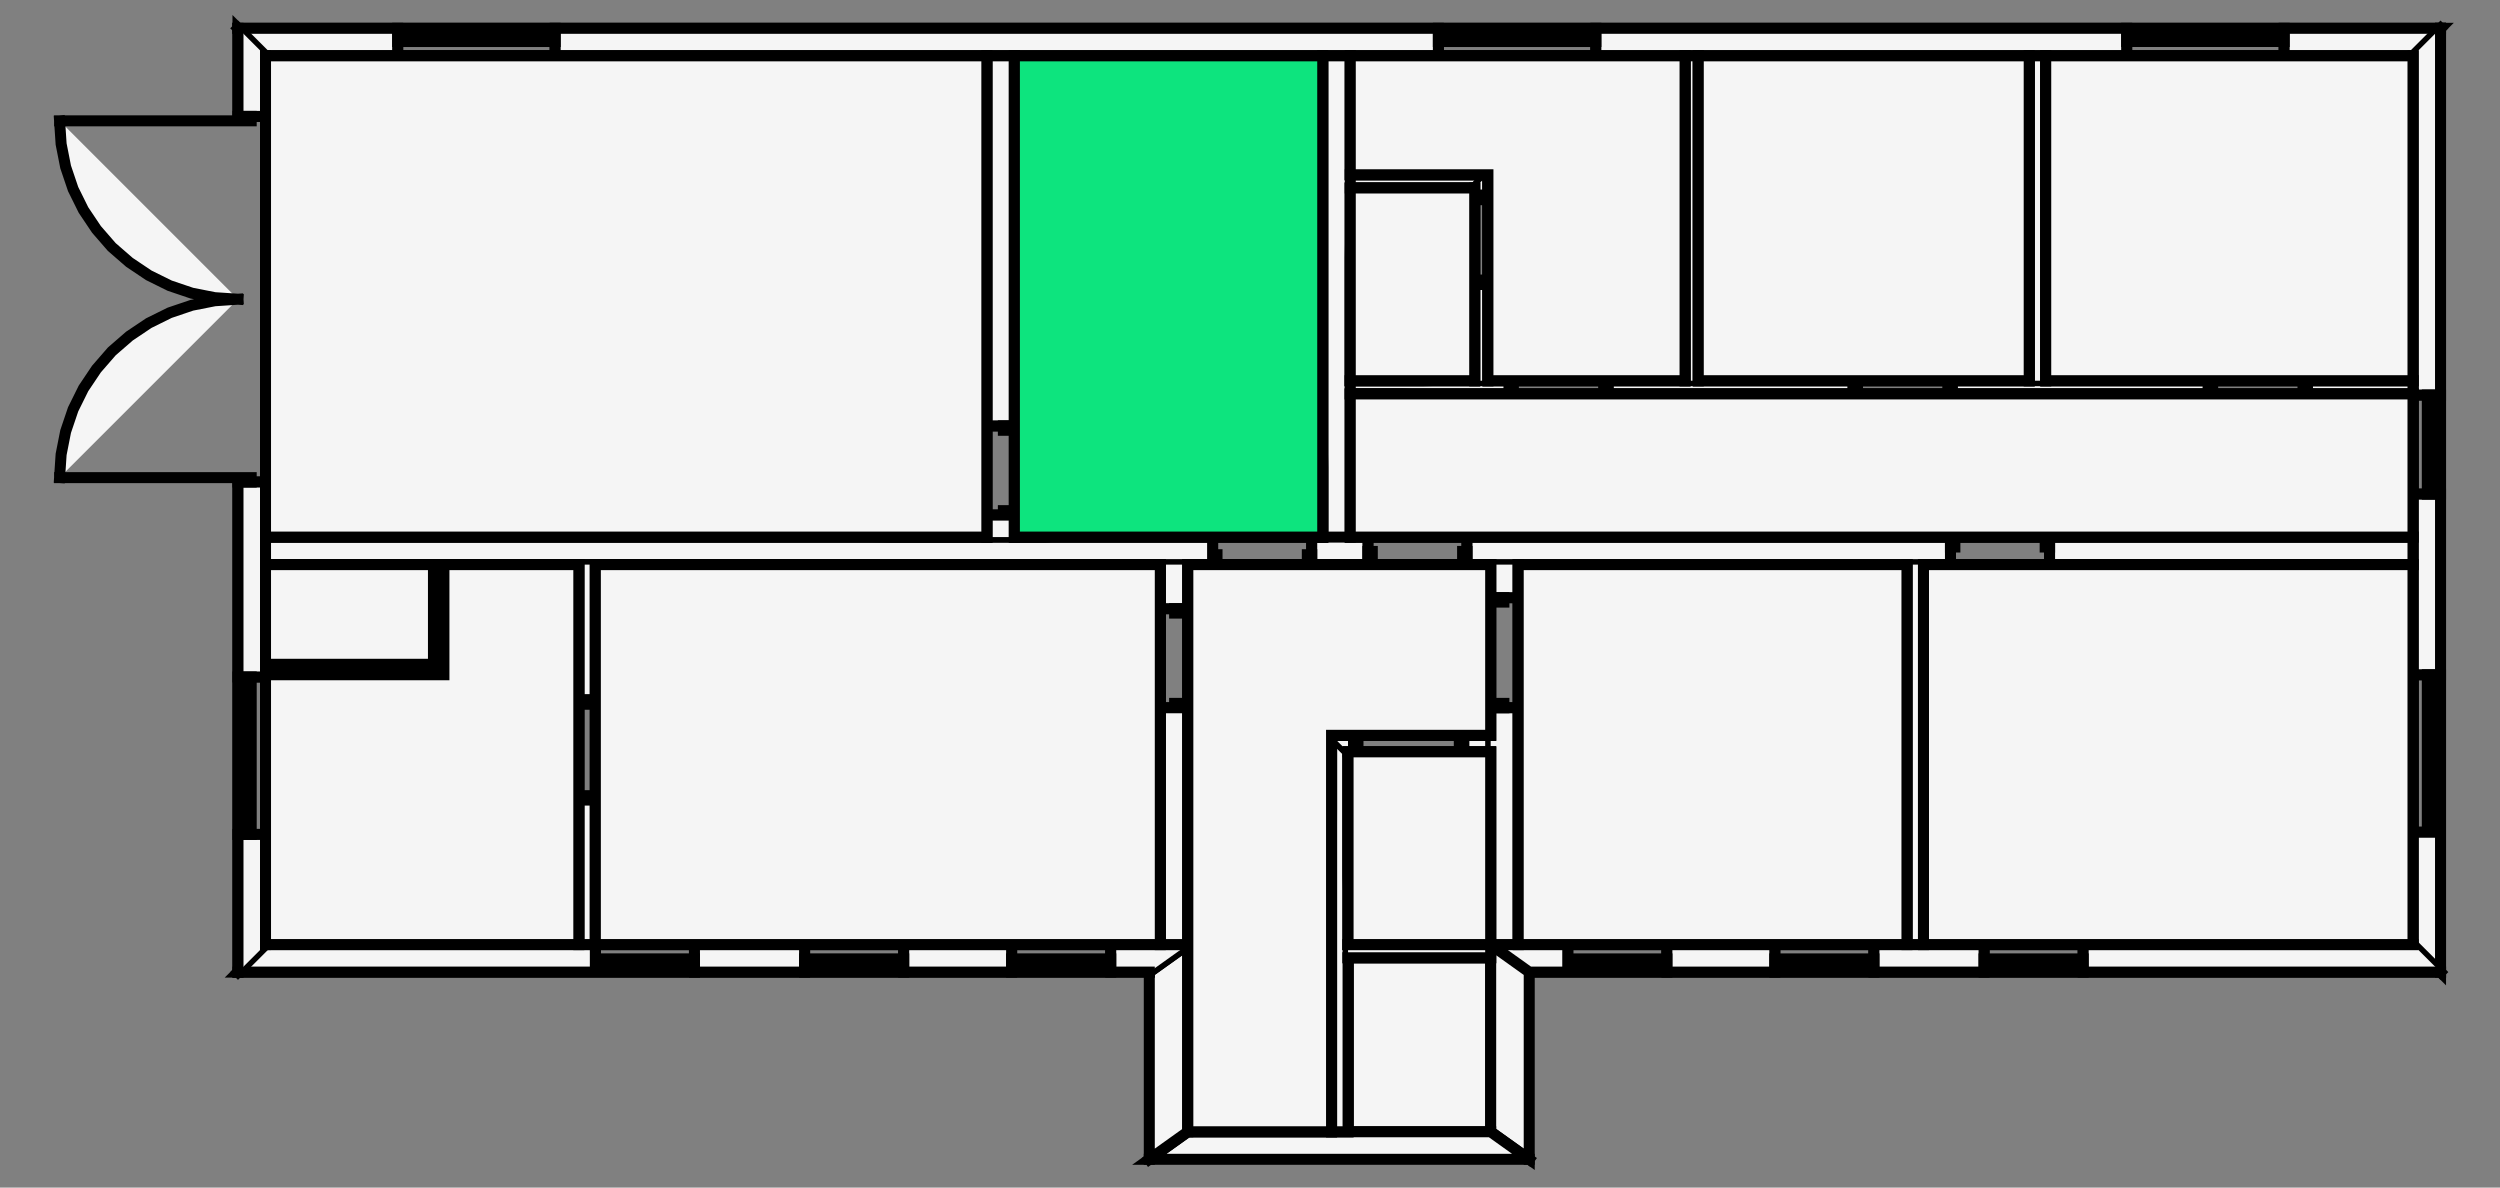
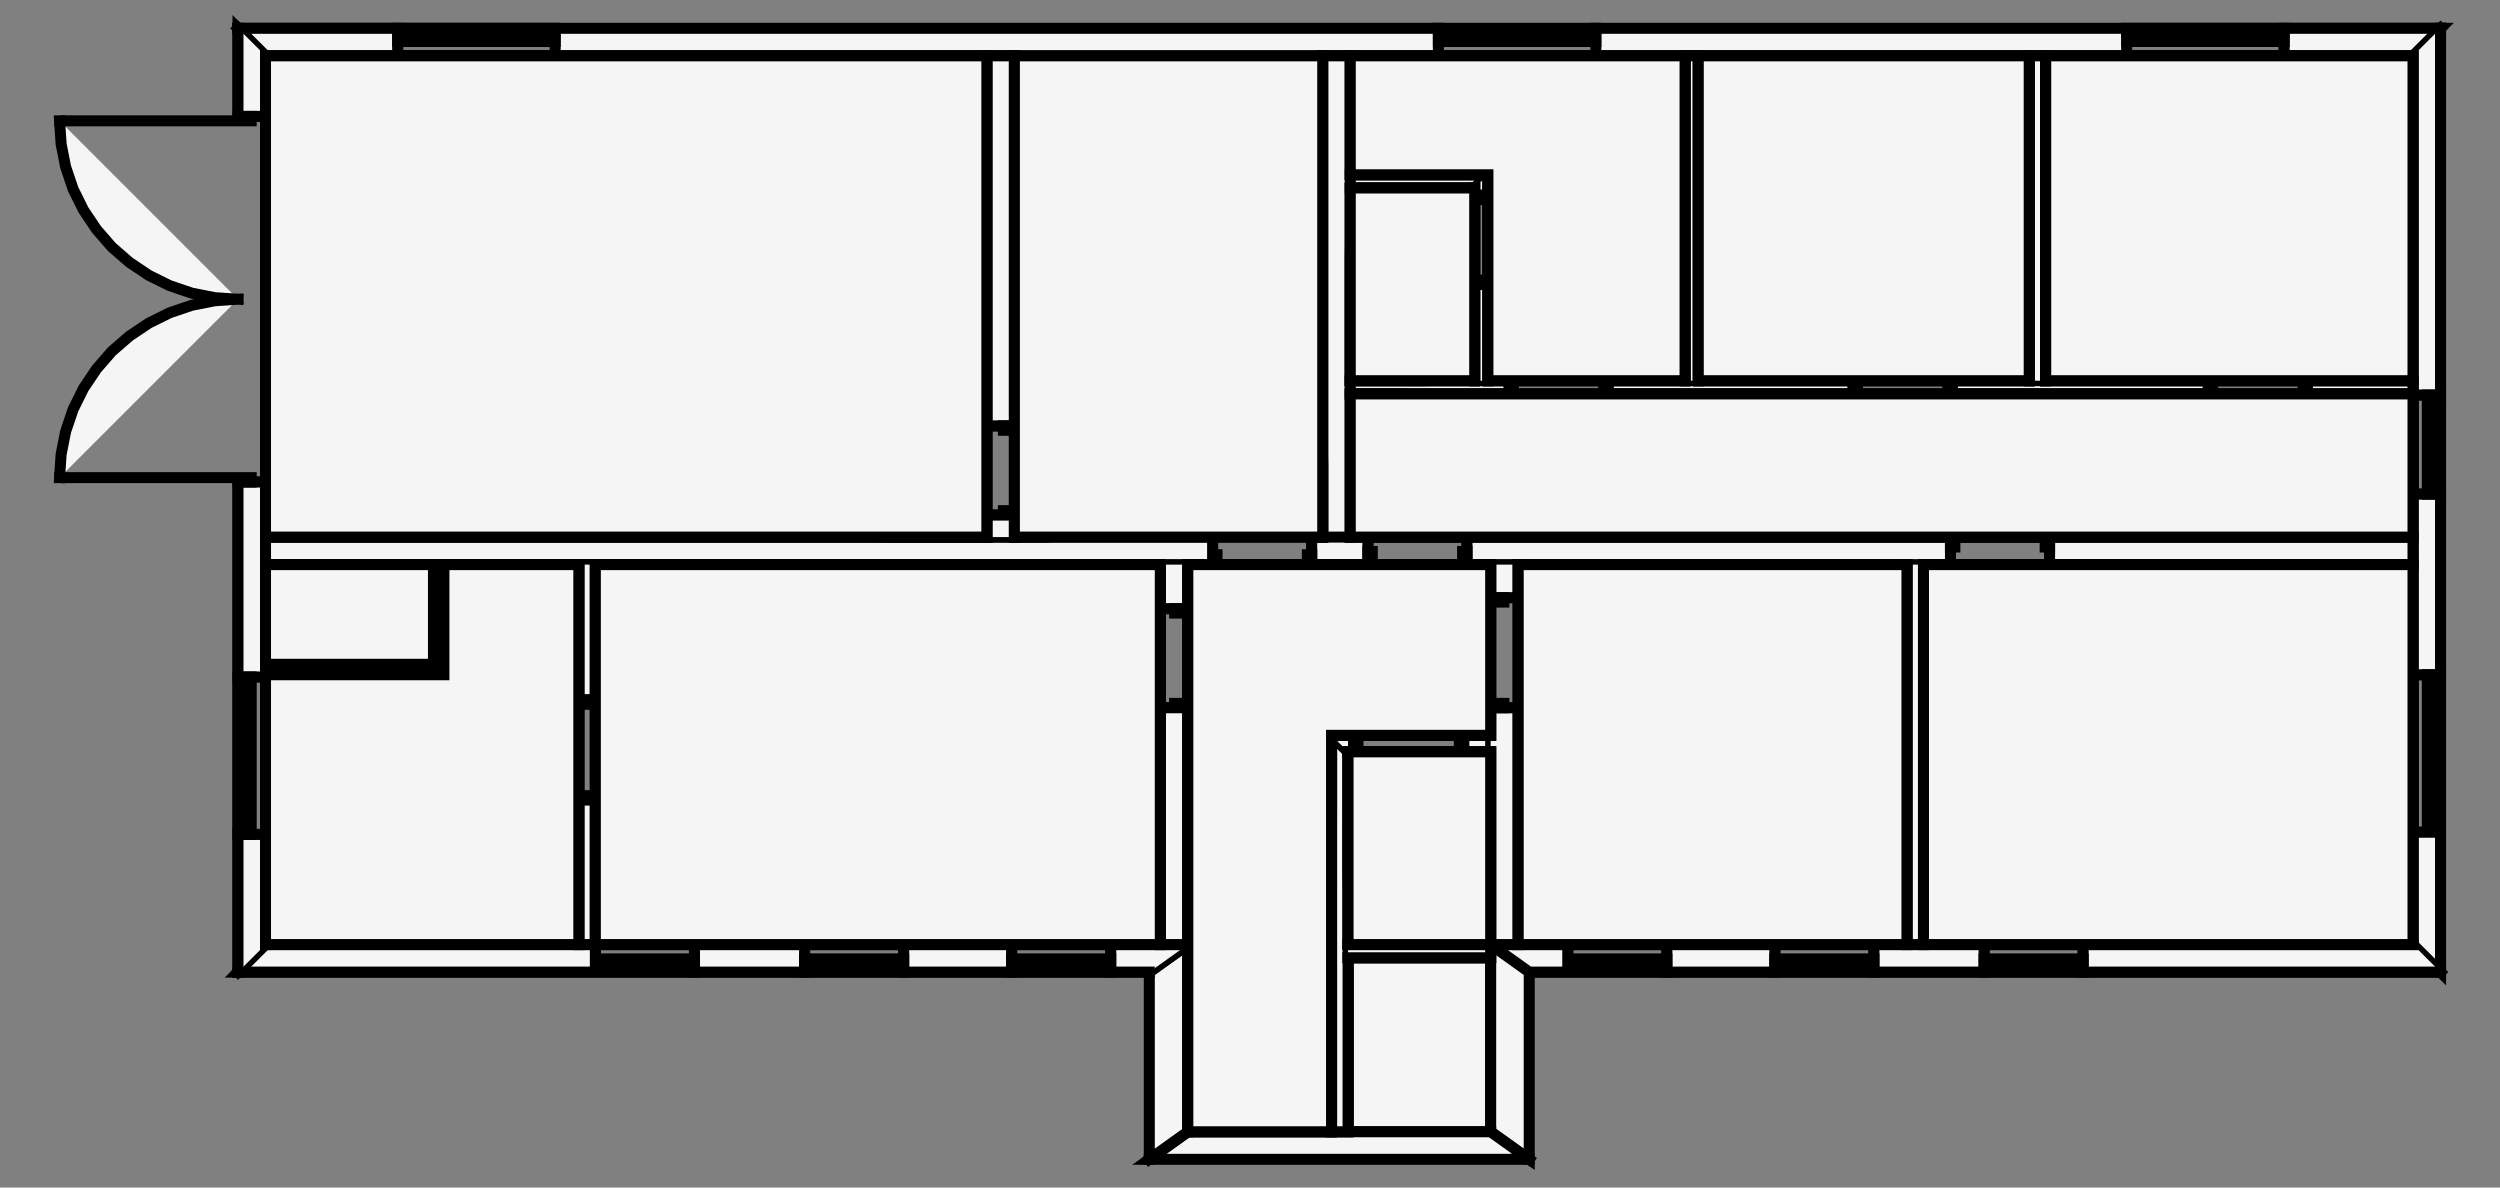
<svg xmlns="http://www.w3.org/2000/svg" style="fill-opacity:1;color-rendering:auto;color-interpolation:auto;stroke:#000;text-rendering:auto;stroke-linecap:square;stroke-miterlimit:10;stroke-opacity:1;shape-rendering:auto;fill:#f5f5f5;stroke-dasharray:none;font-weight:400;stroke-width:1;font-family:&amp;amp;font-style:normal;stroke-linejoin:miter;font-size:12;stroke-dashoffset:0;image-rendering:auto" viewBox="10.431 -17.154 22.701 10.784">
  <rect x="10.431" y="-17.154" width="22.701" height="10.784" fill="#808080" stroke="none" />
  <g id="optimized">
    <path class="workspaceBack" d="M19.392-16.647h-6.55v4.37h6.55v-4.37M15.837-8.577h5.13v-3.45h-5.13v3.45M27.897-8.577h4.445v-3.45h-4.445v3.45M32.342-12.277v-1.3h-9.65v1.3h9.65M22.442-16.647h-2.8v4.37h2.8v-4.37M27.747-8.577v-3.45h-3.53v3.45h3.53M32.342-13.697v-2.95h-3.335v2.95h3.335M21.217-8.577v1.7h1.305v-3.6h1.445v-1.55h-2.75v3.45M28.857-16.647h-3.005v2.95h3.005v-2.95M12.842-8.577h2.845v-3.45h-1.225v1h-1.62v2.45M25.732-16.647h-3.04v1.08h1.25v1.87h1.79v-2.95" style="stroke-width:.1" />
    <path class="workspaceBack" d="M23.967-8.577v-1.75h-1.295v1.75h1.295M23.822-15.447h-1.13v1.75h1.13v-1.75M14.367-11.122v-.905h-1.525v.905h1.525" style="stroke-width:.1" />
    <g>
      <path d="M22.672-6.877h1.295v-1.58h-1.295v1.58M12.592-16.897l.25.25h1.2v-.25h-1.45" style="stroke-width:.1" />
      <path d="M12.842-16.647h1.2v-.25h-1.45M14.042-16.897h1.43M14.042-16.647h1.43M15.472-16.897v.25h8.02v-.25h-8.02" style="stroke-width:.1" />
-       <path d="M15.472-16.897v.25h8.02v-.25h-8.02M23.492-16.897h1.43M23.492-16.647h1.43M24.922-16.897v.25h4.82v-.25h-4.82" style="stroke-width:.1" />
      <path d="M24.922-16.897v.25h4.82v-.25h-4.82M29.742-16.897h1.43M29.742-16.647h1.43M31.172-16.897v.25h1.17l.25-.25h-1.42" style="stroke-width:.1" />
      <path d="M32.592-16.897h-1.42v.25h1.17M15.472-16.897h-.04v.12h.04v-.12M14.042-16.897h.04v.12h-.04v-.12M15.432-16.897h-.655M15.432-16.837h-.655M15.432-16.777h-.655M14.777-16.897h-.04v.12h.04v-.12M14.737-16.897h-.655M14.737-16.837h-.655M14.737-16.777h-.655M24.922-16.897h-.04v.12h.04v-.12M23.492-16.897h.04v.12h-.04v-.12M24.882-16.897h-.655M24.882-16.837h-.655M24.882-16.777h-.655M24.227-16.897h-.04v.12h.04v-.12M24.187-16.897h-.655M24.187-16.837h-.655M24.187-16.777h-.655" style="stroke-width:.1" />
      <path d="M31.172-16.897h-.04v.12h.04v-.12M29.742-16.897h.04v.12h-.04v-.12M31.132-16.897h-.655M31.132-16.837h-.655M31.132-16.777h-.655M30.477-16.897h-.04v.12h.04v-.12M30.437-16.897h-.655M30.437-16.837h-.655M30.437-16.777h-.655M32.592-16.897l-.25.25v3.08h.25v-3.33" style="stroke-width:.1" />
      <path d="M32.342-16.647v3.08h.25v-3.33M32.592-13.567v.9M32.342-13.567v.9M32.592-12.667h-.25v1.64h.25v-1.64" style="stroke-width:.1" />
      <path d="M32.592-12.667h-.25v1.64h.25v-1.64M32.592-11.027v1.43M32.342-11.027v1.43M32.592-9.597h-.25v1.02l.25.25v-1.27" style="stroke-width:.1" />
      <path d="M32.592-8.327v-1.27h-.25v1.02M32.592-12.667v-.04h-.12v.04h.12M32.592-13.567v.04h-.12v-.04h.12M32.592-12.707v-.82M32.532-12.707v-.82M32.472-12.707v-.82M32.592-9.597v-.04h-.12v.04h.12M32.592-11.027v.04h-.12v-.04h.12M32.592-9.637v-.655M32.532-9.637v-.655M32.472-9.637v-.655M32.592-10.292v-.04h-.12v.04h.12M32.592-10.332v-.655M32.532-10.332v-.655M32.472-10.332v-.655" style="stroke-width:.1" />
      <path d="m32.592-8.327-.25-.25h-2.995v.25h3.245" style="stroke-width:.1" />
      <path d="M32.342-8.577h-2.995v.25h3.245M29.347-8.327h-.9M29.347-8.577h-.9M28.447-8.327v-.25h-1v.25h1" style="stroke-width:.1" />
      <path d="M28.447-8.327v-.25h-1v.25h1M27.447-8.327h-.9M27.447-8.577h-.9M26.547-8.327v-.25h-.98v.25h.98" style="stroke-width:.1" />
      <path d="M26.547-8.327v-.25h-.98v.25h.98M25.567-8.327h-.9M25.567-8.577h-.9M24.667-8.327v-.25h-.7l.35.25h.35" style="stroke-width:.1" />
      <path d="M24.317-8.327h.35v-.25h-.7M28.447-8.327h.04v-.12h-.04v.12M29.347-8.327h-.04v-.12h.04v.12M28.487-8.327h.82M28.487-8.387h.82M28.487-8.447h.82M26.547-8.327h.04v-.12h-.04v.12M27.447-8.327h-.04v-.12h.04v.12M26.587-8.327h.82M26.587-8.387h.82M26.587-8.447h.82M24.667-8.327h.04v-.12h-.04v.12M25.567-8.327h-.04v-.12h.04v.12M24.707-8.327h.82M24.707-8.387h.82M24.707-8.447h.82M24.317-8.327l-.35-.25v1.7l.35.25v-1.7M23.967-8.577v1.7M24.317-6.627v-1.7" style="stroke-width:.1" />
      <path d="m24.317-6.627-.35-.25h-2.75l-.35.25h3.45M23.967-6.877h-2.75M20.867-6.627h3.45" style="stroke-width:.1" />
      <path d="m20.867-6.627.35-.25v-1.7l-.35.25v1.7M21.217-6.877v-1.7M20.867-8.327v1.7" style="stroke-width:.1" />
      <path d="m20.867-8.327.35-.25h-.7v.25h.35" style="stroke-width:.1" />
      <path d="M21.217-8.577h-.7v.25h.35M20.517-8.327h-.9M20.517-8.577h-.9M19.617-8.327v-.25h-.98v.25h.98" style="stroke-width:.1" />
      <path d="M19.617-8.327v-.25h-.98v.25h.98M18.637-8.327h-.9M18.637-8.577h-.9M17.737-8.327v-.25h-1v.25h1" style="stroke-width:.1" />
      <path d="M17.737-8.327v-.25h-1v.25h1M16.737-8.327h-.9M16.737-8.577h-.9M15.837-8.327v-.25h-2.995l-.25.25h3.245" style="stroke-width:.1" />
      <path d="M12.592-8.327h3.245v-.25h-2.995M19.617-8.327h.04v-.12h-.04v.12M20.517-8.327h-.04v-.12h.04v.12M19.657-8.327h.82M19.657-8.387h.82M19.657-8.447h.82M17.737-8.327h.04v-.12h-.04v.12M18.637-8.327h-.04v-.12h.04v.12M17.777-8.327h.82M17.777-8.387h.82M17.777-8.447h.82M15.837-8.327h.04v-.12h-.04v.12M16.737-8.327h-.04v-.12h.04v.12M15.877-8.327h.82M15.877-8.387h.82M15.877-8.447h.82" style="stroke-width:.1" />
      <path d="m12.592-8.327.25-.25v-1h-.25v1.25" style="stroke-width:.1" />
      <path d="M12.842-8.577v-1h-.25v1.25M12.592-9.577v-1.43M12.842-9.577v-1.43M12.592-11.007h.25v-1.77h-.25v1.77" style="stroke-width:.1" />
      <path d="M12.592-11.007h.25v-1.77h-.25v1.77M12.592-16.097h.25v-.55l-.25-.25v.8" style="stroke-width:.1" />
      <path d="M12.592-16.897v.8h.25v-.55M12.592-11.007v.04h.12v-.04h-.12M12.592-9.577v-.04h.12v.04h-.12M12.592-10.967v.655M12.652-10.967v.655M12.712-10.967v.655M12.592-10.312v.04h.12v-.04h-.12M12.592-10.272v.655M12.652-10.272v.655M12.712-10.272v.655" style="stroke-width:.1" />
      <path d="M12.592-16.097v.04h.12v-.04h-.12M12.592-12.777v-.04h.12v.04h-.12M12.592-16.057h-1.62M12.592-12.817h-1.62M10.972-16.057l.014.211.041.208.068.201.094.19.118.176.139.16.16.139.176.118.19.094.201.068.208.041.211.014M10.972-12.817l.014-.211.041-.208.068-.201.094-.19.118-.176.139-.16.16-.139.176-.118.19-.094.201-.068.208-.041.211-.014M32.342-12.027v-.25h-3.3v.25h3.3" style="stroke-width:.1" />
      <path d="M32.342-12.027v-.25h-3.3v.25h3.3M28.142-12.027v-.25h-4.39v.25h4.39M24.217-12.027h3.53" style="stroke-width:.1" />
      <path d="M27.897-12.027h.245v-.25h-4.39v.25h.215M22.852-12.027v-.25h-.51v.25h.51" style="stroke-width:.1" />
      <path d="M22.442-12.277h-.1v.25h.51v-.25h-.16M21.442-12.027v-.25h-8.6v.25h8.6" style="stroke-width:.1" />
      <path d="M19.392-12.277h-6.55v.25h1.525M21.217-12.027h.225v-.25h-1.8M14.462-12.027h1.225M15.837-12.027h5.13M29.042-12.277h-.04v.09h.04v-.09M28.142-12.277h.04v.09h-.04v-.09M29.002-12.277v-.82M29.002-13.097l-.142.012-.138.037-.13.061-.117.082-.101.101-.082.117-.061.13-.037.138-.012.142M23.752-12.047h-.04v-.1h.04v.1M22.852-12.047h.04v-.1h-.04v.1M23.712-12.047v.82M23.712-11.227l-.142-.012-.138-.037-.13-.061-.117-.082-.101-.101-.082-.117-.061-.13-.037-.138-.012-.142M21.442-12.027h.04v-.09h-.04v.09M22.342-12.027h-.04v-.09h.04v.09M21.482-12.027v.82M21.482-11.207l.142-.012.138-.037.13-.061.117-.082.101-.101.082-.117.061-.13.037-.138.012-.142M19.642-16.647h-.25v3.36h.25v-3.36" style="stroke-width:.1" />
      <path d="M19.642-16.647h-.25v3.36h.25v-3.36M19.642-12.477h-.25v.2h.25v-.2" style="stroke-width:.1" />
      <path d="M19.642-12.277v-.2h-.25v.2M19.642-12.477v-.04h-.1v.04h.1M19.642-13.287v.04h-.1v-.04h.1M19.642-12.517h.73M20.372-12.517l-.014-.142-.042-.137-.067-.127-.091-.11-.11-.091-.127-.067-.137-.042-.142-.014M22.692-16.647h-.25v4.37h.25v-4.37M22.692-12.277v-1.3" style="stroke-width:.1" />
      <path d="M22.692-15.567v-1.08h-.25v4.37M22.692-13.697v-1.75M21.217-12.027h-.25v.4h.25v-.4" style="stroke-width:.1" />
      <path d="M20.967-12.027v.4h.25v-.4M21.217-10.727h-.25v2.15h.25v-2.15" style="stroke-width:.1" />
      <path d="M21.217-10.727h-.25v2.15h.25v-2.15M21.197-11.627v.04h-.1v-.04h.1M21.197-10.727v-.04h-.1v.04h.1M21.197-11.587h.82M22.017-11.587l-.012.142-.037.138-.061.13-.082.117-.101.101-.117.082-.13.061-.138.037-.142.012M27.747-8.577h.15v-3.45h-.15v3.45" style="stroke-width:.1" />
      <path d="M27.747-12.027v3.45h.15v-3.45M32.342-13.577v-.12h-.959v.12h.959" style="stroke-width:.1" />
      <path d="M32.342-13.577v-.12h-.959v.12h.959M30.483-13.577v-.12h-2.325v.12h2.325" style="stroke-width:.1" />
      <path d="M28.857-13.697h-.699v.12h2.325v-.12h-1.476M27.258-13.577v-.12h-2.225v.12h2.225" style="stroke-width:.1" />
      <path d="M25.732-13.697h-.699v.12h2.225v-.12h-1.406M24.133-13.577v-.12h-1.441v.12h1.441" style="stroke-width:.1" />
      <path d="M22.692-13.577h1.441v-.12h-.191M23.822-13.697h-1.13M31.383-13.597h-.04v-.1h.04v.1M30.483-13.597h.04v-.1h-.04v.1M31.343-13.597v.82M31.343-12.777l-.142-.012-.138-.037-.13-.061-.117-.082-.101-.101-.082-.117-.061-.13-.037-.138-.012-.142M28.158-13.597h-.04v-.1h.04v.1M27.258-13.597h.04v-.1h-.04v.1M28.118-13.597v.82M28.118-12.777l-.142-.012-.138-.037-.13-.061-.117-.082-.101-.101-.082-.117-.061-.13-.037-.138-.012-.142M25.033-13.597h-.04v-.1h.04v.1M24.133-13.597h.04v-.1h-.04v.1M24.993-13.597v.82M24.993-12.777l-.142-.012-.138-.037-.13-.061-.117-.082-.101-.101-.082-.117-.061-.13-.037-.138-.012-.142M15.837-12.027h-.15v1.228h.15v-1.228" style="stroke-width:.1" />
      <path d="M15.687-12.027v1.228h.15v-1.228M15.837-9.889h-.15v1.312h.15v-1.312" style="stroke-width:.1" />
      <path d="M15.837-9.889h-.15v1.312h.15v-1.312M15.837-9.889v-.04h-.15v.04h.15M15.837-10.799v.04h-.15v-.04h.15M28.857-13.697h.15v-2.95h-.15v2.95" style="stroke-width:.1" />
      <path d="M29.007-13.697v-2.95h-.15v2.95M14.462-12.027h-.095v.189h.095v-.189" style="stroke-width:.1" />
      <path d="M14.367-12.027v.189h.095v-.189M14.462-11.138h-.095v.016l.095.095v-.111" style="stroke-width:.1" />
      <path d="M14.462-11.027v-.111h-.095v.016M14.462-11.838v.04h-.095v-.04h.095M14.462-11.138v-.04h-.095v.04h.095M14.462-11.798h.62M15.082-11.798l-.012.121-.035.116-.057.108-.078.094-.094.077-.107.057-.116.035-.121.012" style="stroke-width:.1" />
      <path d="m14.462-11.027-.095-.095h-1.525v.095h1.62" style="stroke-width:.1" />
      <path d="M14.367-11.122h-1.525v.095h1.62M22.692-15.567v.12h1.13l.12-.12h-1.25M22.692-15.447h1.13M23.942-15.567h-1.25" style="stroke-width:.1" />
      <path d="m23.942-15.567-.12.12v.066h.12v-.186" style="stroke-width:.1" />
      <path d="M23.822-15.447v.066h.12v-.186M23.942-14.571h-.12v.874h.12v-.874" style="stroke-width:.1" />
      <path d="M23.942-13.697v-.874h-.12v.874M23.942-15.381v.04h-.12v-.04h.12M23.942-14.571v-.04h-.12v.04h.12M23.942-15.341h.73M24.672-15.341l-.014.143-.042.137-.067.126-.091.111-.11.09-.127.068-.137.041-.142.014M25.732-13.697h.12v-2.95h-.12v2.95" style="stroke-width:.1" />
      <path d="M25.852-13.697v-2.95h-.12v2.95M22.522-6.877h.15v-3.45l-.15-.15v3.6" style="stroke-width:.1" />
      <path d="M22.522-10.477v3.6h.15v-1.58M22.672-8.577v-1.75M22.522-10.477l.15.15h.05v-.15h-.2" style="stroke-width:.1" />
      <path d="M22.672-10.327h.05v-.15h-.2M23.722-10.477v.15h.245v-.15h-.245" style="stroke-width:.1" />
      <path d="M23.967-10.477h-.245v.15h.245" style="stroke-width:.1" />
      <path d="M23.722-10.477h-.04v.12h.04v-.12M22.722-10.477h.04v.12h-.04v-.12M23.682-10.477v-.92M23.682-11.397l-.16.014-.155.041-.145.068-.131.092-.114.114-.092.131-.068.145-.041.155-.014.16M23.967-8.577h.25v-2.15h-.25v2.15" style="stroke-width:.1" />
      <path d="M23.967-10.327v1.75h.25v-2.15h-.25v.25M23.967-11.727h.25v-.3h-.25v.3" style="stroke-width:.1" />
      <path d="M23.967-12.027v.3h.25v-.3" style="stroke-width:.1" />
      <path d="M23.967-11.727v.04h.12v-.04h-.12M23.967-10.727v-.04h.12v.04h-.12M23.967-11.687h-.92M23.047-11.687l.014.16.041.155.068.145.092.131.114.114.131.092.145.068.155.041.16.014M22.672-8.577v.12h1.295v-.12h-1.295" style="stroke-width:.1" />
      <path d="M22.672-8.457h1.295v-.12h-1.295" style="stroke-width:.1" />
    </g>
    <g>
      <path class="workspaceFront" d="M19.392-16.647h-6.55v4.37h6.55v-4.37M15.837-8.577h5.13v-3.45h-5.13v3.45M27.897-8.577h4.445v-3.45h-4.445v3.45M32.342-12.277v-1.3h-9.65v1.3h9.65M22.442-16.647h-2.8v4.37h2.8v-4.37M27.747-8.577v-3.45h-3.53v3.45h3.53M32.342-13.697v-2.95h-3.335v2.95h3.335M21.217-8.577v1.7h1.305v-3.6h1.445v-1.55h-2.75v3.45M28.857-16.647h-3.005v2.95h3.005v-2.95M12.842-8.577h2.845v-3.45h-1.225v1h-1.62v2.45M25.732-16.647h-3.04v1.08h1.25v1.87h1.79v-2.95" style="stroke-width:.1" />
      <path class="workspaceFront" d="M23.967-8.577v-1.75h-1.295v1.75h1.295M23.822-15.447h-1.13v1.75h1.13v-1.75M14.367-11.122v-.905h-1.525v.905h1.525" style="stroke-width:.1" />
    </g>
  </g>
  <g id="workspacesFrontGroup">
    <path id="wsF21479" class="workspaceFront" d="M19.392 -16.647 L12.842 -16.647 L12.842 -12.277 L19.392 -12.277 L19.392 -16.647" style="stroke-width: 0.1;" />
    <path id="wsF21484" class="workspaceFront" d="M15.837 -8.577 L20.967 -8.577 L20.967 -12.027 L15.837 -12.027 L15.837 -8.577" style="stroke-width: 0.1;" />
    <path id="wsF21482" class="workspaceFront" d="M27.897 -8.577 L32.342 -8.577 L32.342 -12.027 L27.897 -12.027 L27.897 -8.577" style="stroke-width: 0.1;" />
    <path id="wsF21478" class="workspaceFront" d="M32.342 -12.277 L32.342 -13.577 L22.692 -13.577 L22.692 -12.277 L32.342 -12.277" style="stroke-width: 0.1;" />
-     <path id="wsF21480" class="workspaceFront" d="M22.442 -16.647 L19.642 -16.647 L19.642 -12.277 L22.442 -12.277 L22.442 -16.647" style="fill: #0DE47E; stroke-width: 0.1;" />
    <path id="wsF21489" class="workspaceFront" d="M27.747 -8.577 L27.747 -12.027 L24.217 -12.027 L24.217 -8.577 L27.747 -8.577" style="stroke-width: 0.1;" />
    <path id="wsF21483" class="workspaceFront" d="M32.342 -13.697 L32.342 -16.647 L29.007 -16.647 L29.007 -13.697 L32.342 -13.697" style="stroke-width: 0.1;" />
    <path id="wsF21481" class="workspaceFront" d="M21.217 -8.577 L21.217 -6.877 L22.522 -6.877 L22.522 -10.477 L23.967 -10.477 L23.967 -12.027 L21.217 -12.027 L21.217 -8.577" style="stroke-width: 0.1;" />
    <path id="wsF21485" class="workspaceFront" d="M28.857 -16.647 L25.852 -16.647 L25.852 -13.697 L28.857 -13.697 L28.857 -16.647" style="stroke-width: 0.1;" />
    <path id="wsF21477" class="workspaceFront" d="M12.842 -8.577 L15.687 -8.577 L15.687 -12.027 L14.462 -12.027 L14.462 -11.027 L12.842 -11.027 L12.842 -8.577" style="stroke-width: 0.1;" />
    <path id="wsF21488" class="workspaceFront" d="M25.732 -16.647 L22.692 -16.647 L22.692 -15.567 L23.942 -15.567 L23.942 -13.697 L25.732 -13.697 L25.732 -16.647" style="stroke-width: 0.1;" />
    <path id="wsF21490" class="workspaceFront" d="M23.967 -8.577 L23.967 -10.327 L22.672 -10.327 L22.672 -8.577 L23.967 -8.577" style="stroke-width: 0.1;" />
    <path id="wsF21487" class="workspaceFront" d="M23.822 -15.447 L22.692 -15.447 L22.692 -13.697 L23.822 -13.697 L23.822 -15.447" style="stroke-width: 0.1;" />
    <path id="wsF21486" class="workspaceFront" d="M14.367 -11.122 L14.367 -12.027 L12.842 -12.027 L12.842 -11.122 L14.367 -11.122" style="stroke-width: 0.1;" />
  </g>
</svg>